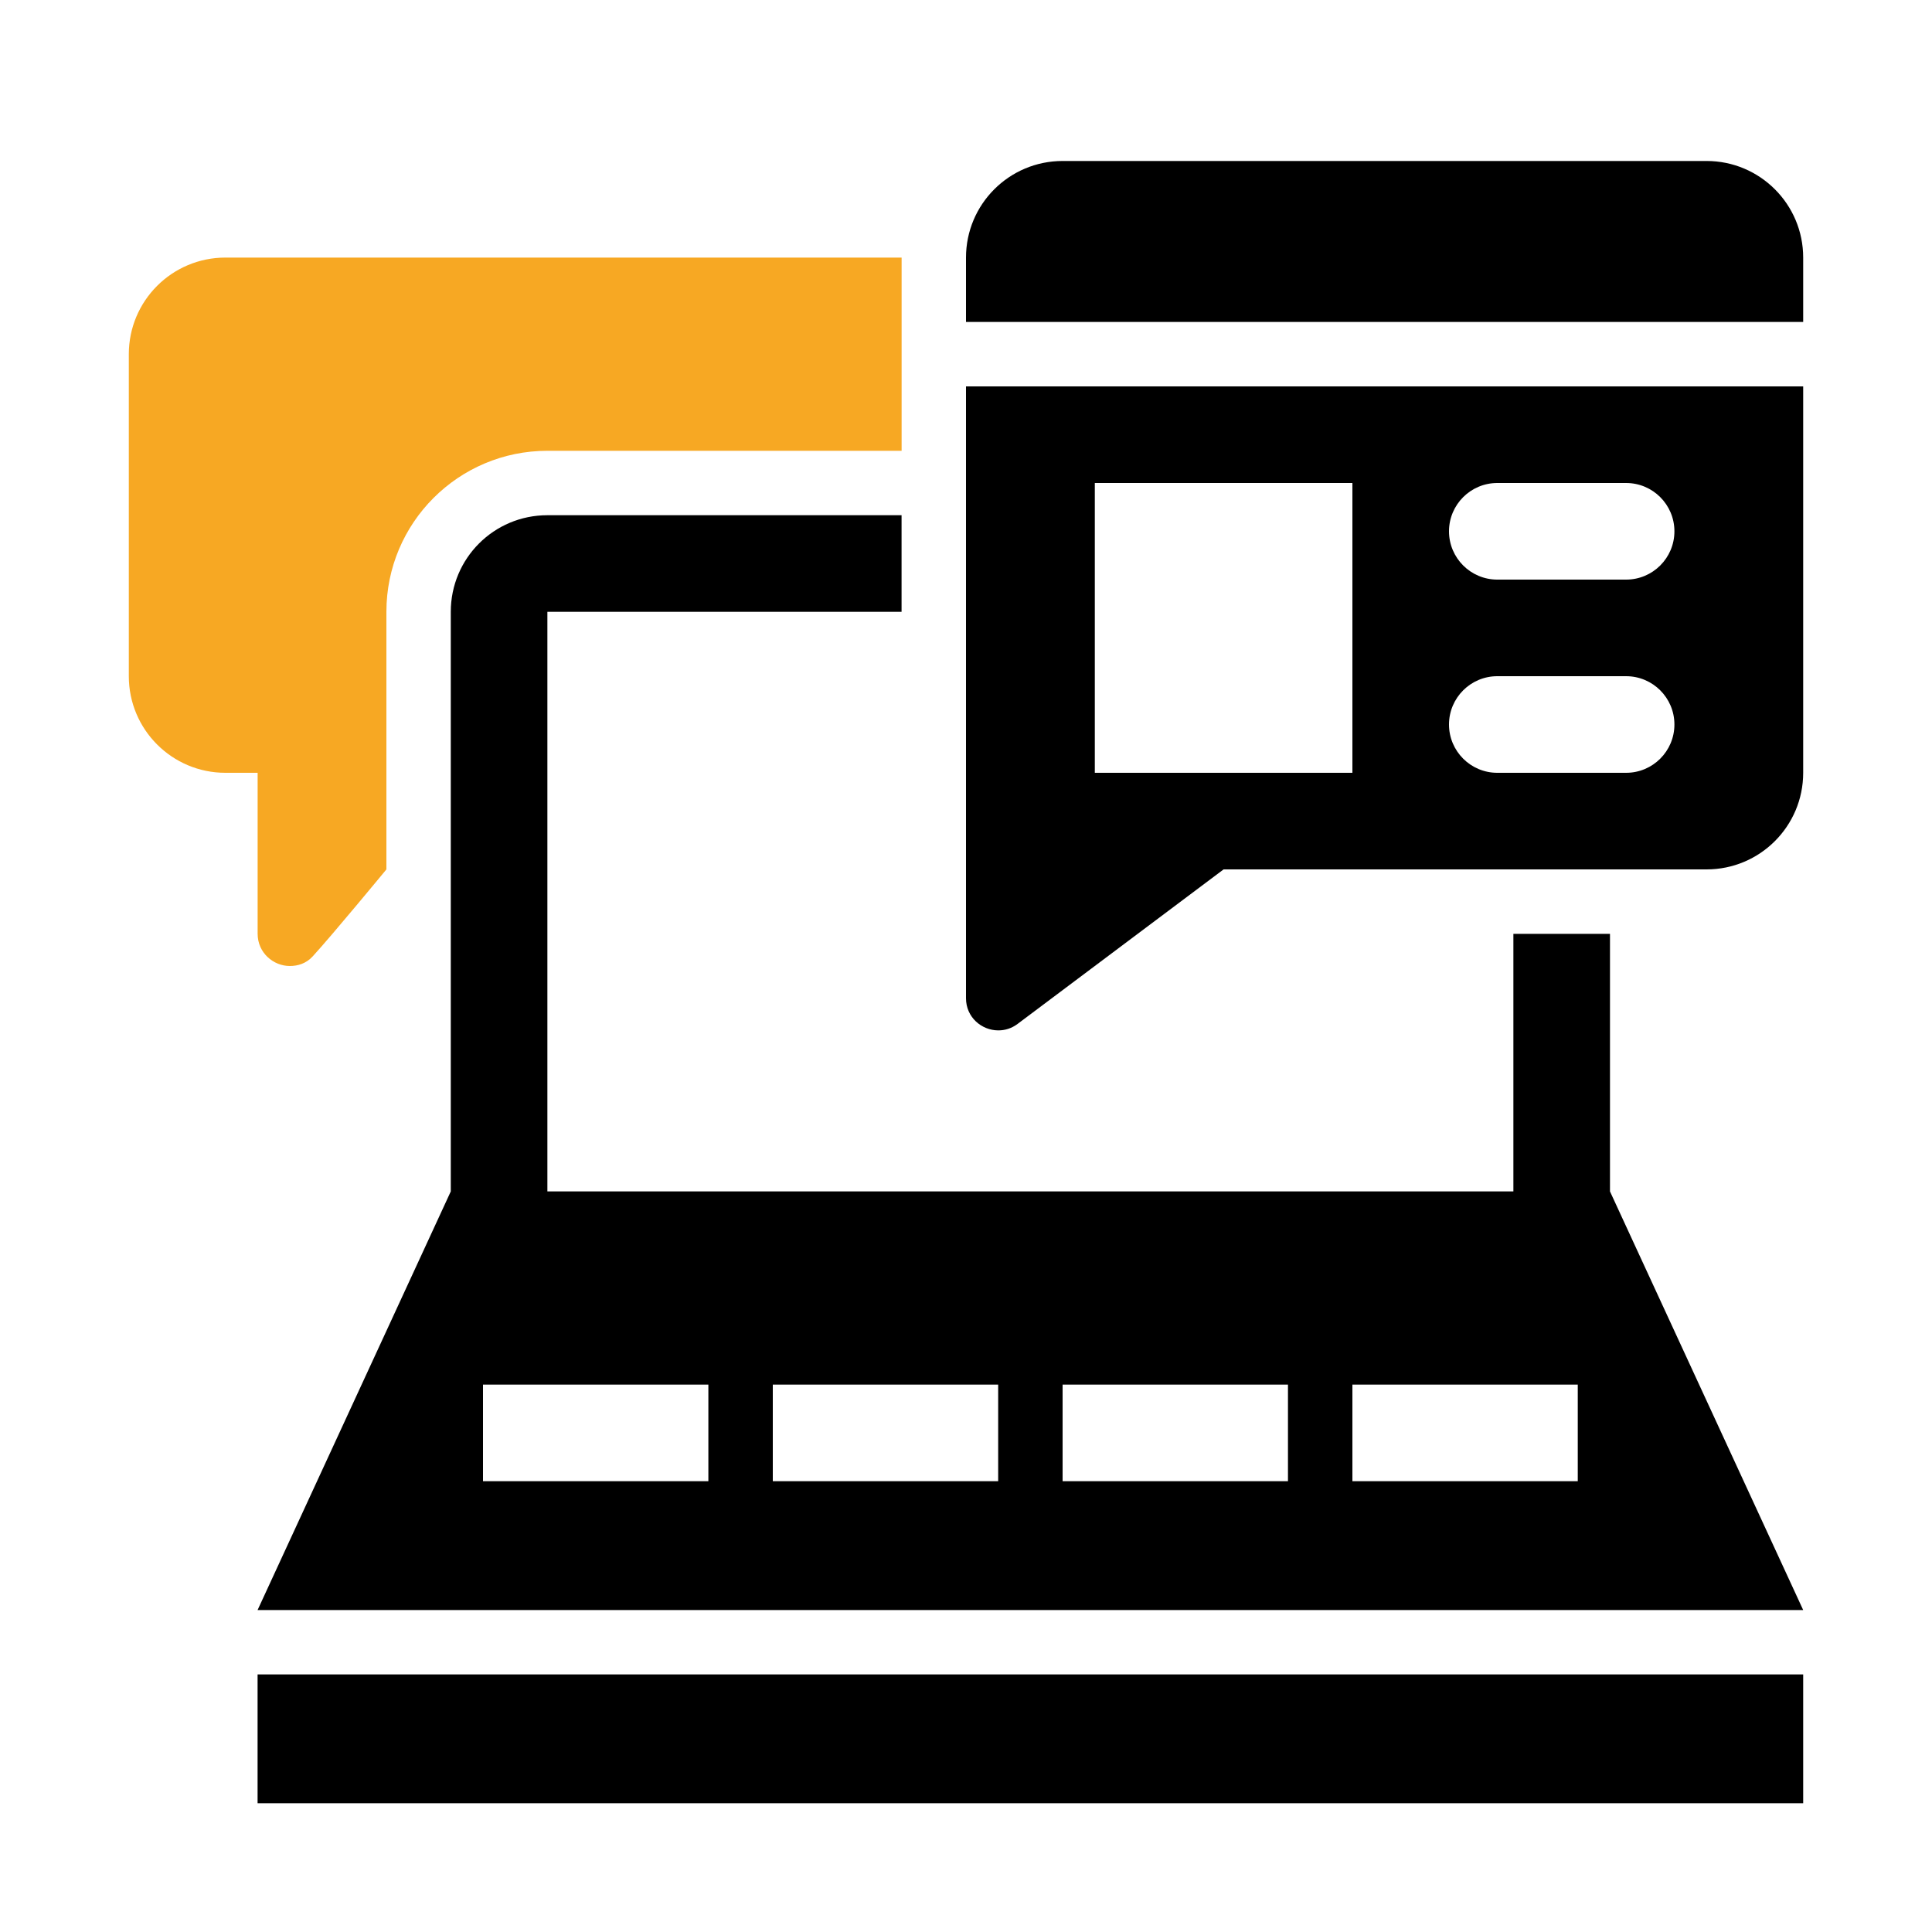
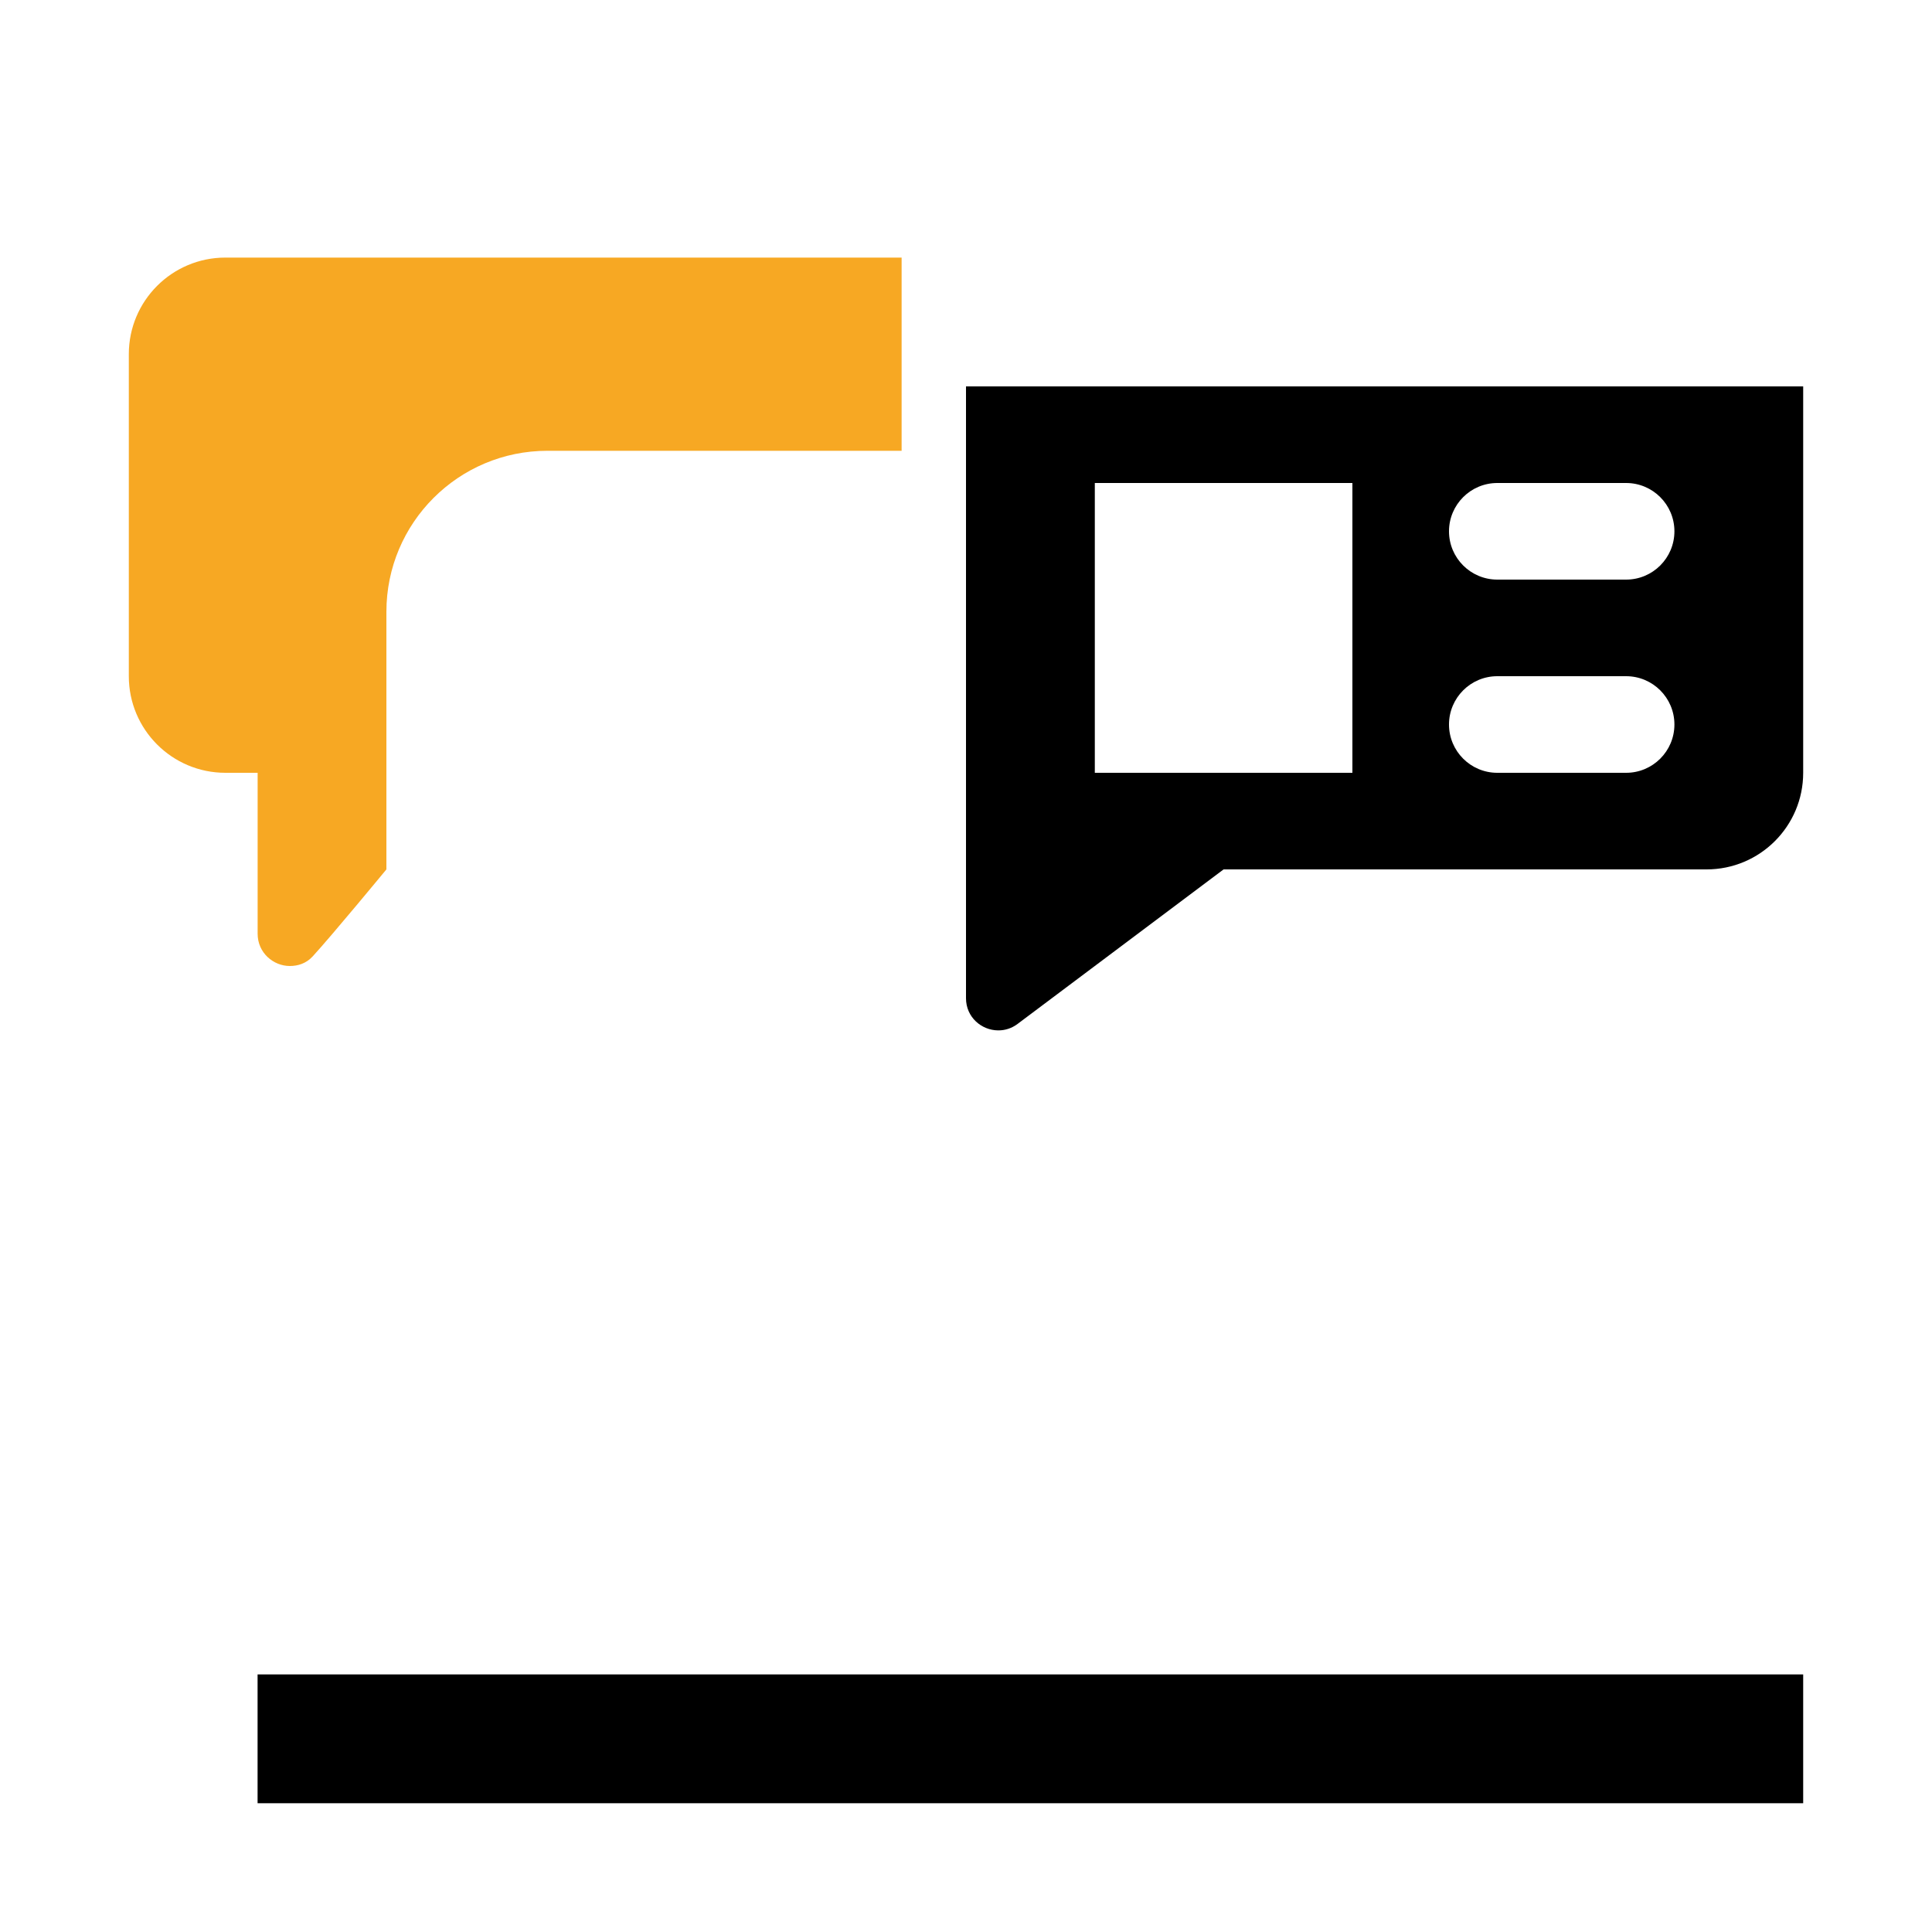
<svg xmlns="http://www.w3.org/2000/svg" width="40" height="40" viewBox="0 0 40 40" fill="none">
  <path d="M5.333 34.667H37.333V37.334H5.333V34.667Z" fill="black" />
  <path d="M18.667 5.333V9.333H11.334C9.492 9.333 8 10.825 8 12.666V18C8 18 6.872 19.368 6.472 19.803C6.338 19.948 6.168 20 6 20C5.662 20 5.334 19.729 5.334 19.332V16H4.667C3.562 16 2.667 15.104 2.667 14V7.333C2.667 6.228 3.562 5.333 4.667 5.333H18.667Z" fill="#F7A823" />
-   <path d="M37.333 5.333V6.666H20V5.333C20 4.228 20.895 3.333 22 3.333H35.333C36.437 3.333 37.333 4.228 37.333 5.333Z" fill="black" />
  <path d="M20 8V20.667C20 21.061 20.322 21.332 20.667 21.333C20.803 21.334 20.942 21.293 21.067 21.2C22.133 20.4 25.333 18 25.333 18H35.333C36.437 18 37.333 17.105 37.333 16V8H20ZM28 16H22.667V10H28V16ZM33.667 16H31C30.448 16 30 15.552 30 15C30 14.448 30.448 14 31 14H33.667C34.219 14 34.667 14.448 34.667 15C34.667 15.552 34.219 16 33.667 16ZM33.667 12H31C30.448 12 30 11.552 30 11C30 10.448 30.448 10 31 10H33.667C34.219 10 34.667 10.448 34.667 11C34.667 11.552 34.219 12 33.667 12Z" fill="black" />
-   <path d="M33.333 24.667V19.334H31.333V24.667H11.333V12.667H18.666V10.667H11.333C10.226 10.667 9.333 11.56 9.333 12.667V24.667L5.333 33.334H37.333L33.333 24.667ZM14.666 30.667H10V28.667H14.666V30.667ZM20.666 30.667H16V28.667H20.666V30.667ZM26.666 30.667H22V28.667H26.666V30.667ZM28 30.667V28.667H32.666V30.667H28Z" fill="black" />
</svg>